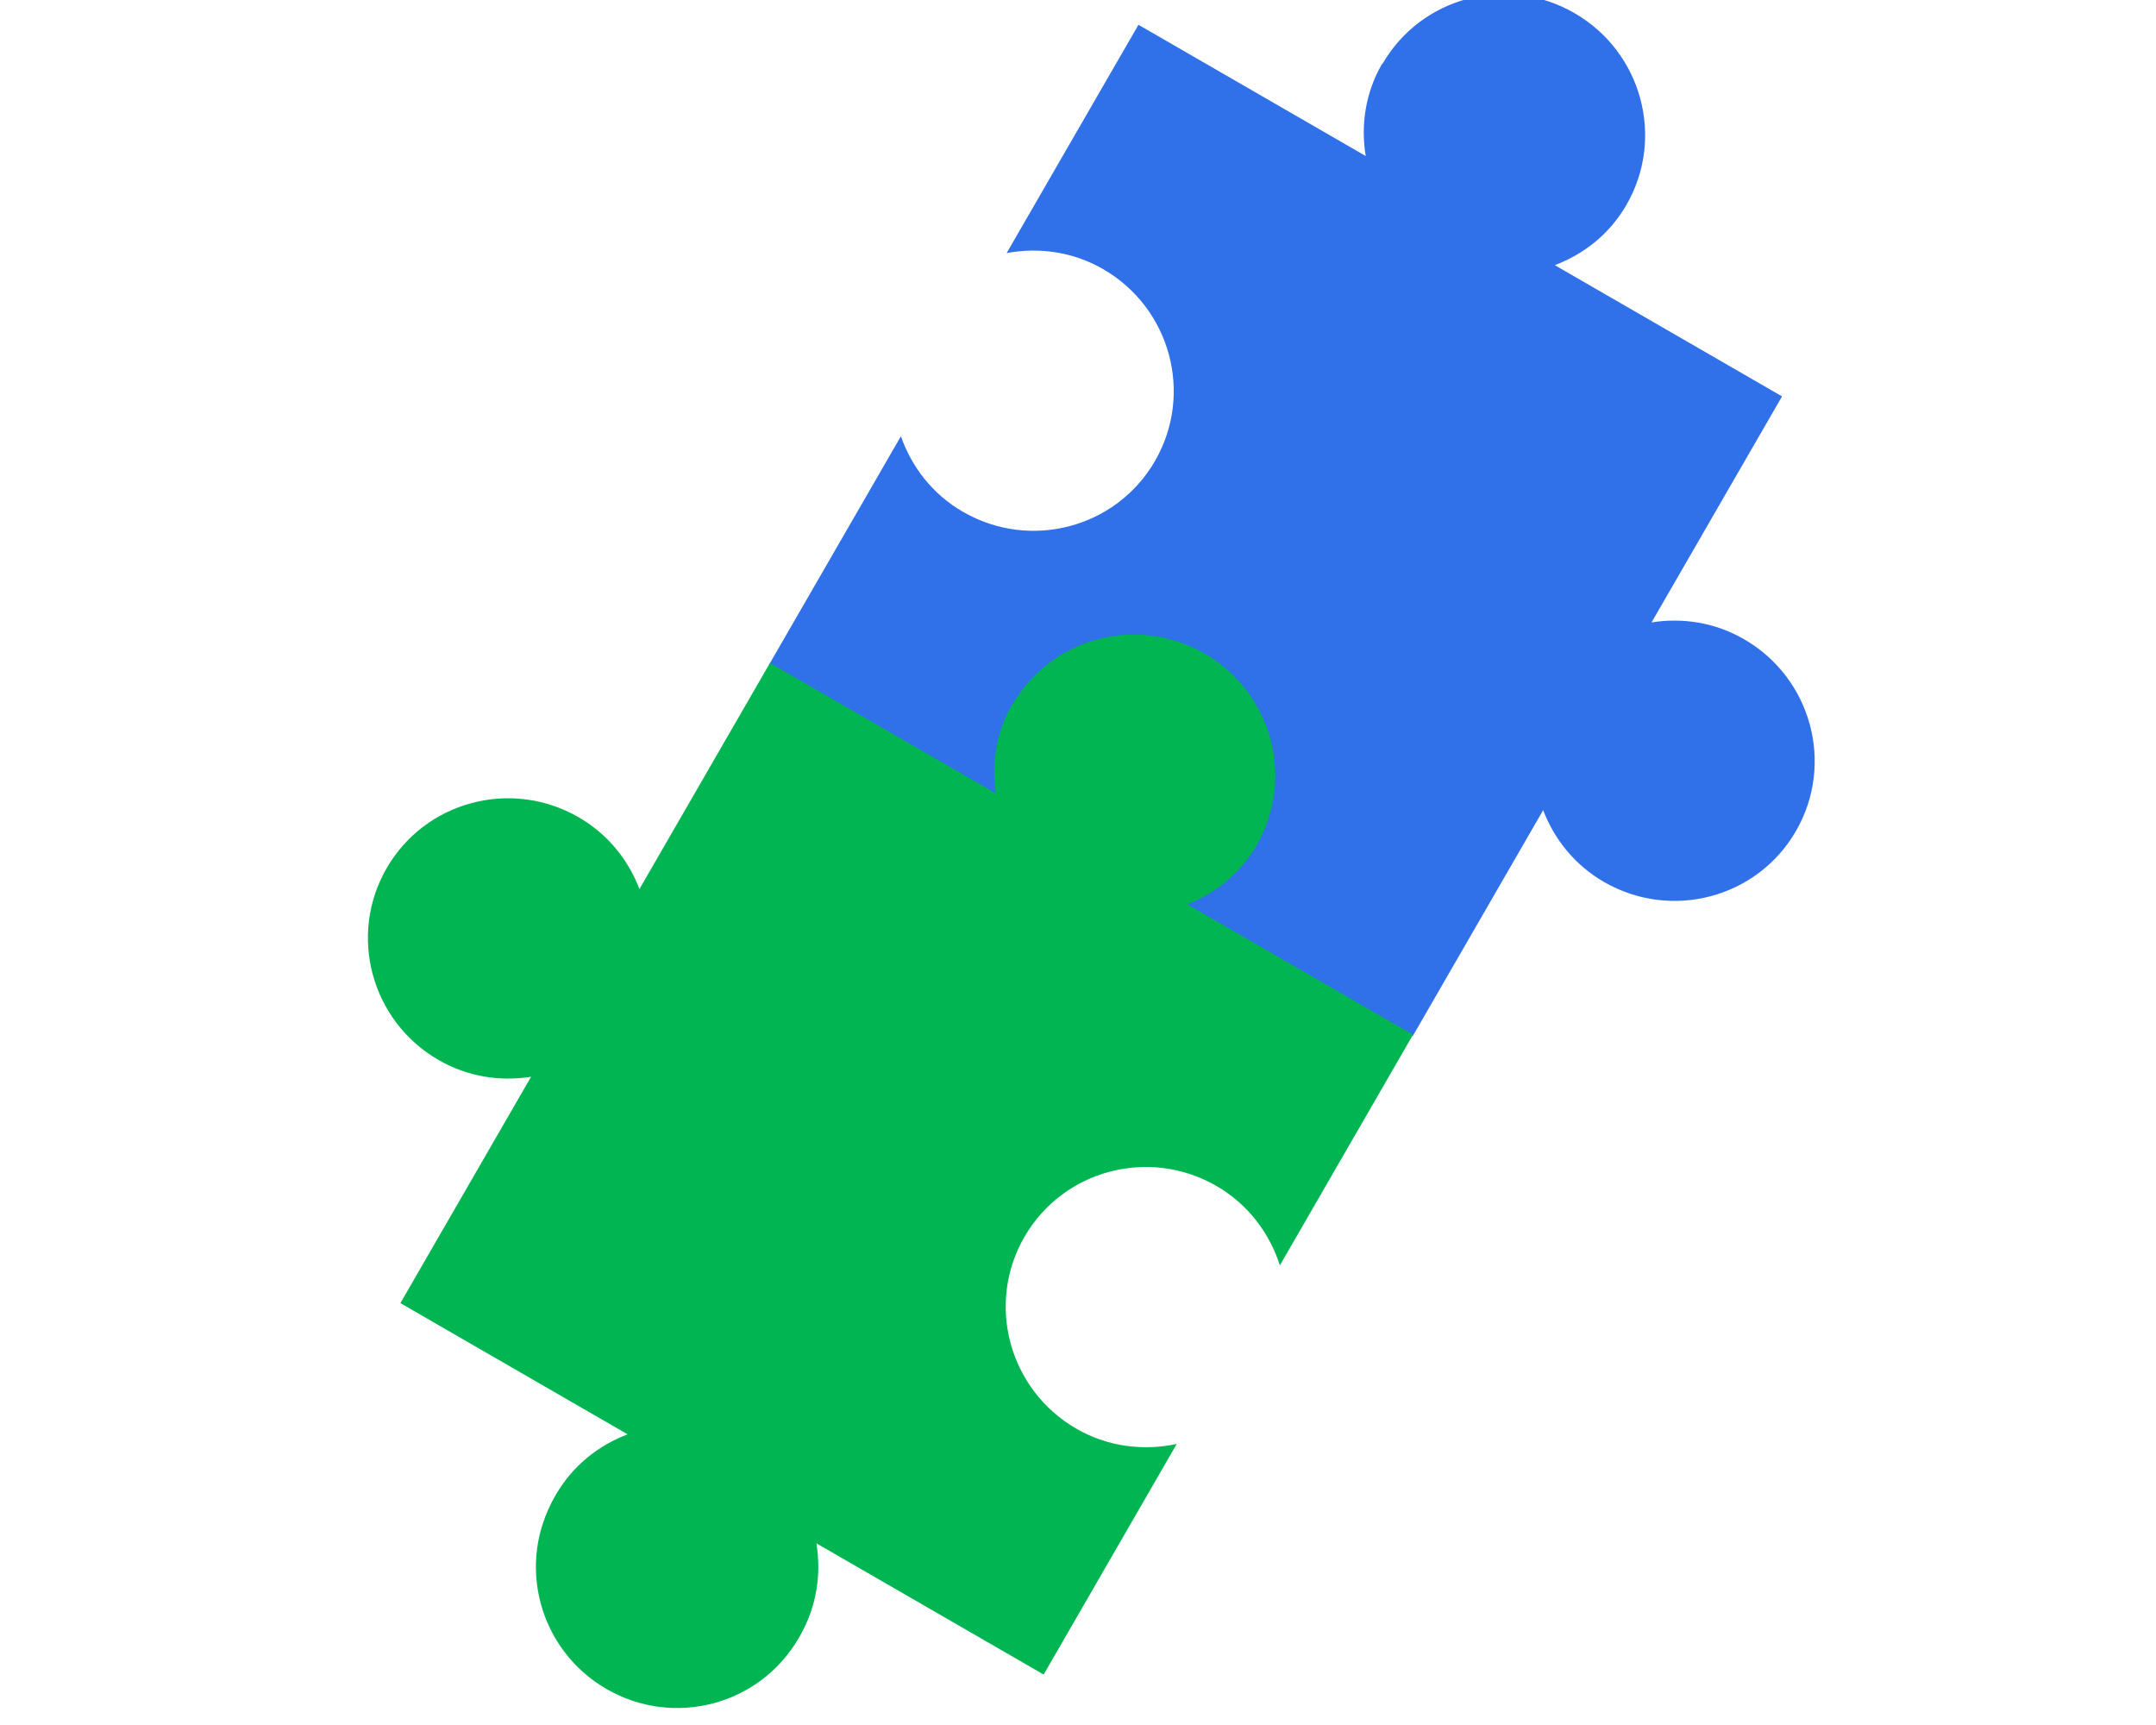
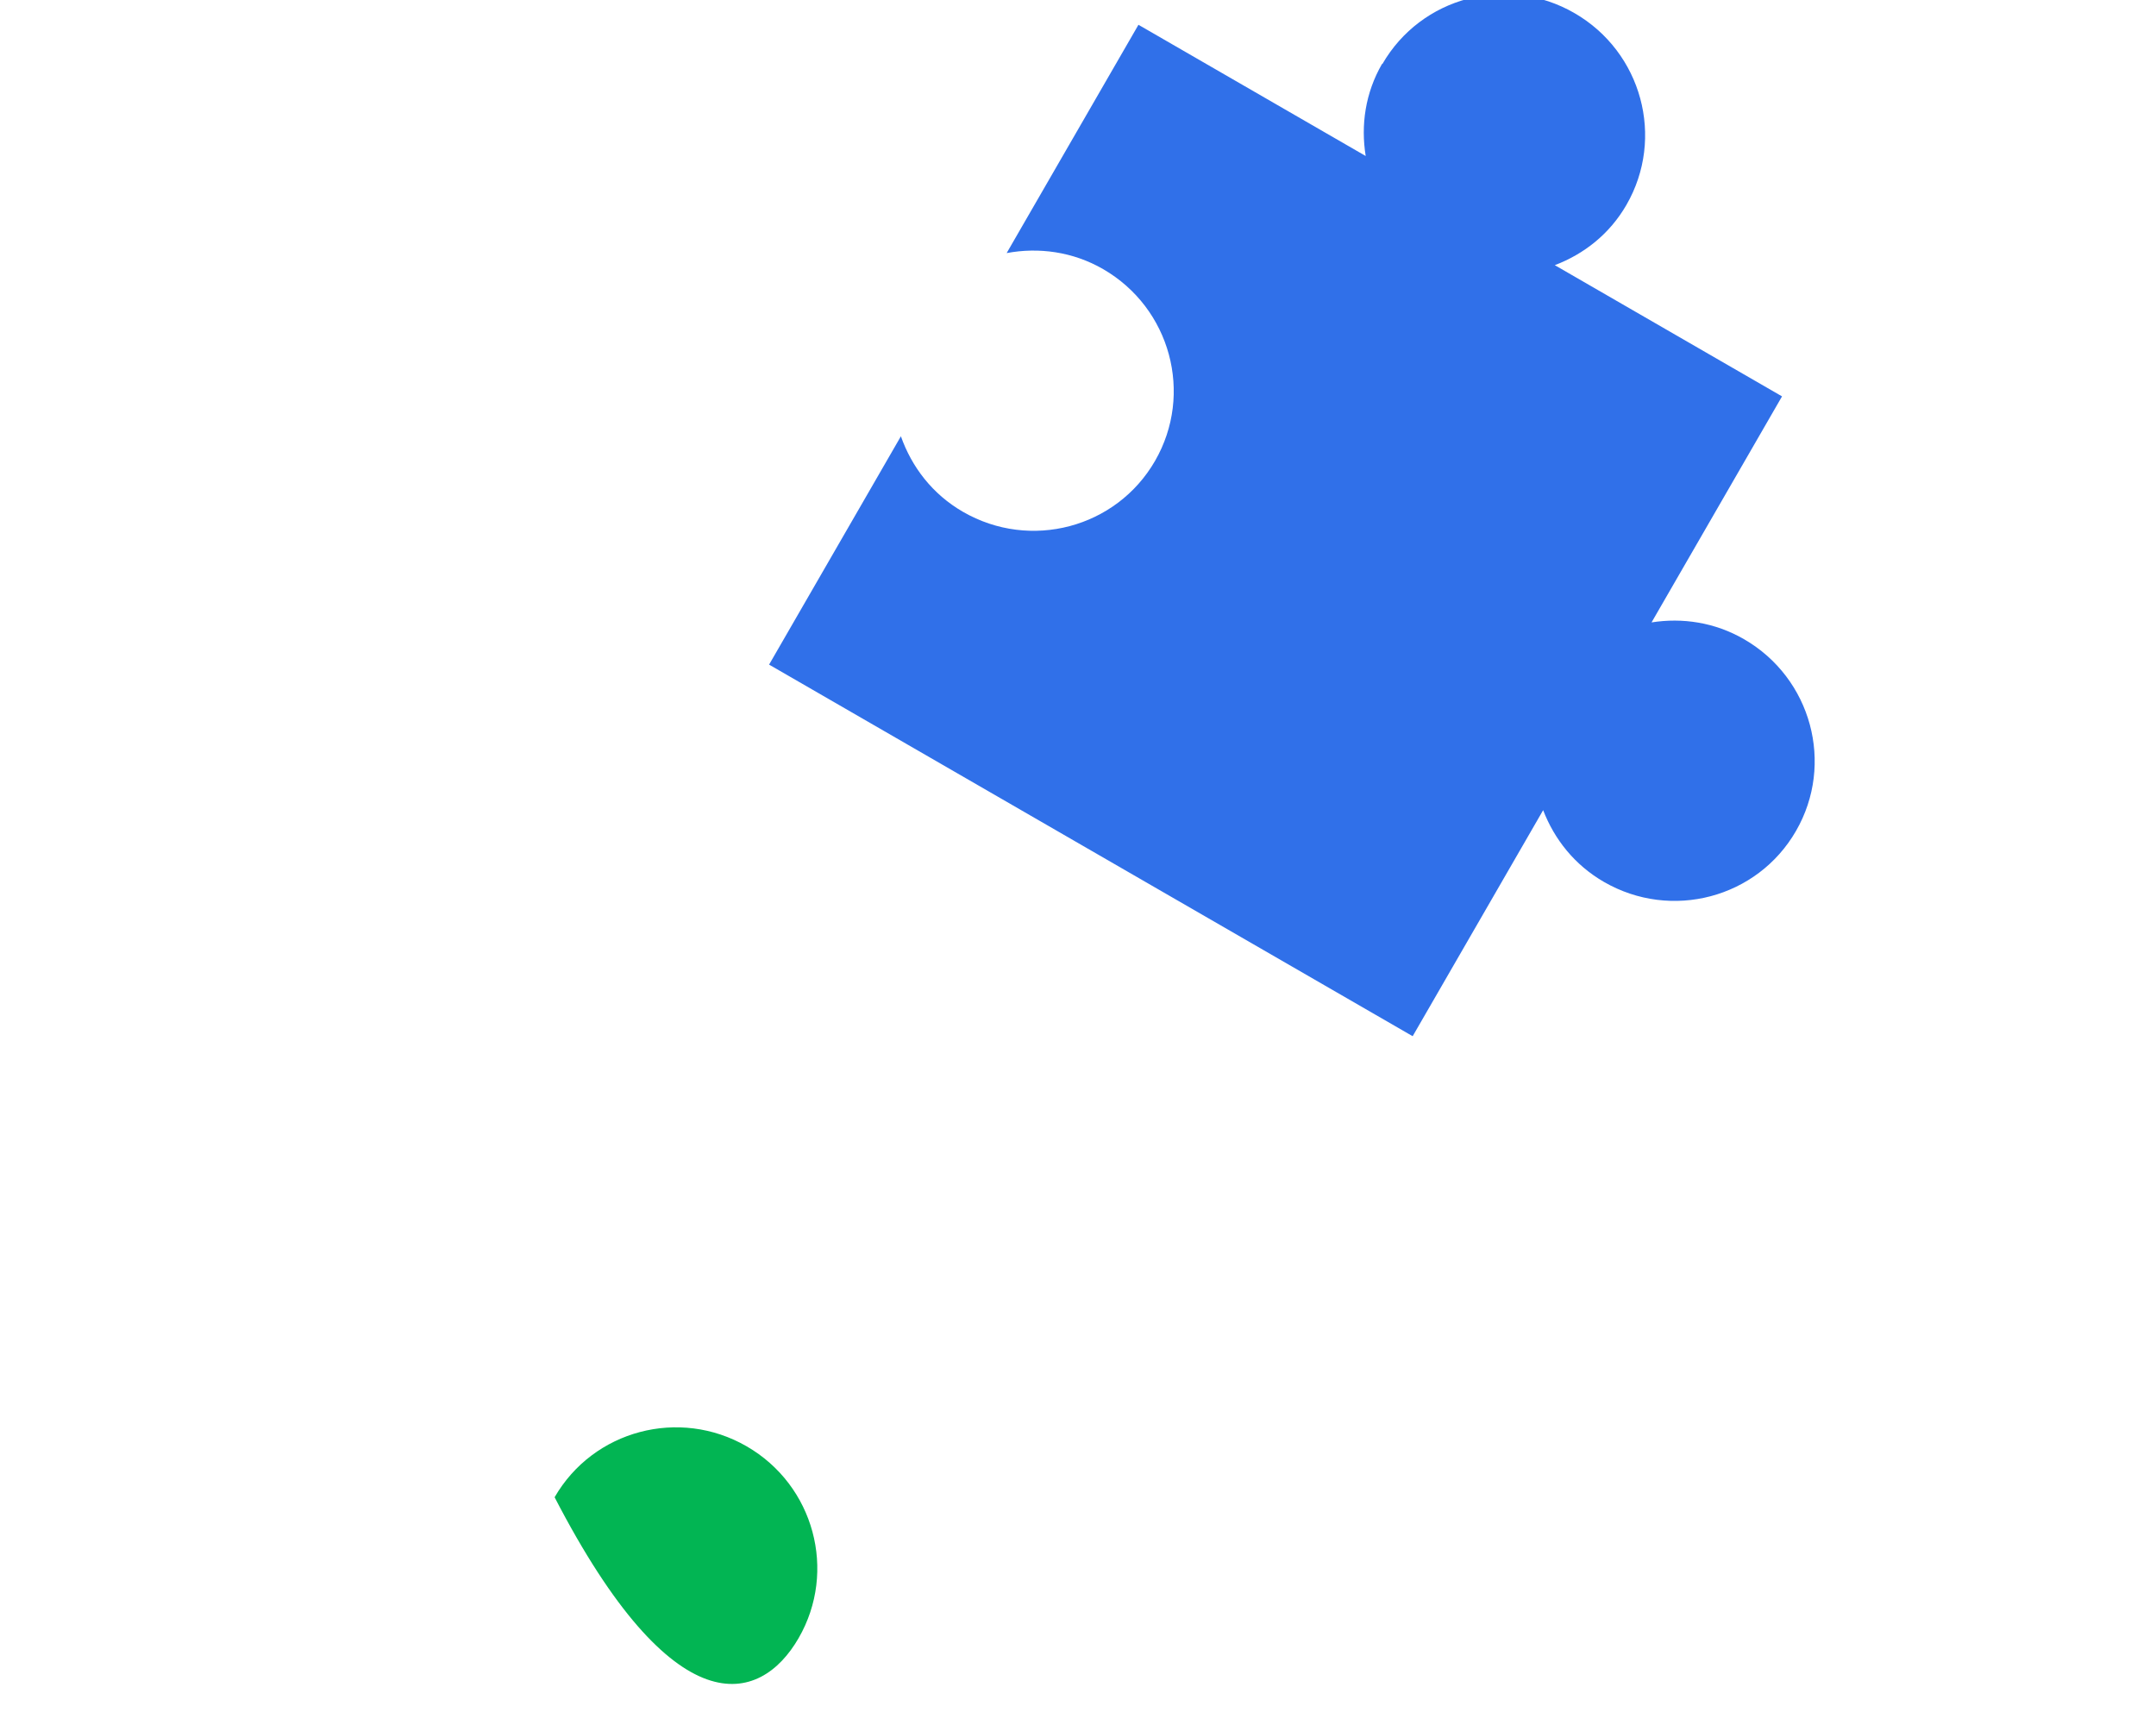
<svg xmlns="http://www.w3.org/2000/svg" width="75" height="60" viewBox="0 0 75 60" fill="none">
  <g clip-path="url(#clip0_4003_10928)">
    <g clip-path="url(#clip1_4003_10928)">
-       <path d="M27.781 56.978C29.127 54.647 28.318 51.66 25.974 50.307C23.63 48.953 20.639 49.746 19.293 52.078C17.947 54.409 18.756 57.396 21.1 58.749C23.444 60.103 26.435 59.31 27.781 56.978Z" fill="#02B553" />
-       <path d="M43.75 29.319C45.096 26.988 44.287 24 41.943 22.647C39.599 21.294 36.607 22.087 35.261 24.418C33.915 26.749 34.724 29.736 37.069 31.09C39.413 32.443 42.404 31.65 43.75 29.319Z" fill="#02B553" />
+       <path d="M27.781 56.978C29.127 54.647 28.318 51.66 25.974 50.307C23.63 48.953 20.639 49.746 19.293 52.078C23.444 60.103 26.435 59.31 27.781 56.978Z" fill="#02B553" />
      <path d="M48.078 2.22C47.493 3.232 47.334 4.354 47.508 5.426L39.603 0.862L35.018 8.803C36.129 8.595 37.32 8.752 38.373 9.36C40.718 10.714 41.526 13.699 40.18 16.031C38.833 18.364 35.843 19.156 33.498 17.802C32.434 17.188 31.715 16.241 31.339 15.175L26.754 23.117L49.142 36.042L53.681 28.18C54.072 29.195 54.777 30.087 55.795 30.675C58.14 32.029 61.13 31.237 62.476 28.904C63.823 26.572 63.014 23.587 60.669 22.233C59.651 21.645 58.526 21.48 57.452 21.649L61.991 13.787L54.086 9.223C55.101 8.839 55.993 8.14 56.578 7.127C57.924 4.795 57.115 1.81 54.77 0.455C52.425 -0.898 49.436 -0.106 48.089 2.226L48.078 2.22Z" fill="#3070E9" />
-       <path d="M35.219 24.486C34.654 25.465 34.485 26.55 34.643 27.597L26.784 23.06L22.245 30.922C21.854 29.908 21.149 29.015 20.131 28.427C17.786 27.073 14.796 27.866 13.45 30.198C12.103 32.531 12.912 35.516 15.257 36.87C16.275 37.458 17.4 37.622 18.474 37.453L13.928 45.326L21.833 49.89C20.818 50.275 19.926 50.974 19.342 51.986C18.002 54.308 18.804 57.304 21.149 58.658C23.494 60.012 26.483 59.22 27.83 56.887C28.415 55.875 28.574 54.753 28.4 53.681L36.305 58.245L40.936 50.224C39.787 50.471 38.542 50.328 37.444 49.694C35.099 48.34 34.29 45.355 35.636 43.023C36.983 40.69 39.973 39.898 42.318 41.252C43.416 41.886 44.162 42.893 44.523 44.012L49.154 35.99L41.306 31.459C42.28 31.066 43.147 30.384 43.712 29.405C45.059 27.073 44.25 24.087 41.905 22.733C39.56 21.379 36.571 22.172 35.224 24.504L35.219 24.486Z" fill="#02B553" />
    </g>
  </g>
  <defs>
    <clipPath id="clip0_4003_10928">
      <rect width="75" height="60" fill="white" />
    </clipPath>
    <clipPath id="clip1_4003_10928">
      <rect width="67.319" height="41.809" fill="white" transform="translate(3 48.3) rotate(-60)" />
    </clipPath>
  </defs>
</svg>